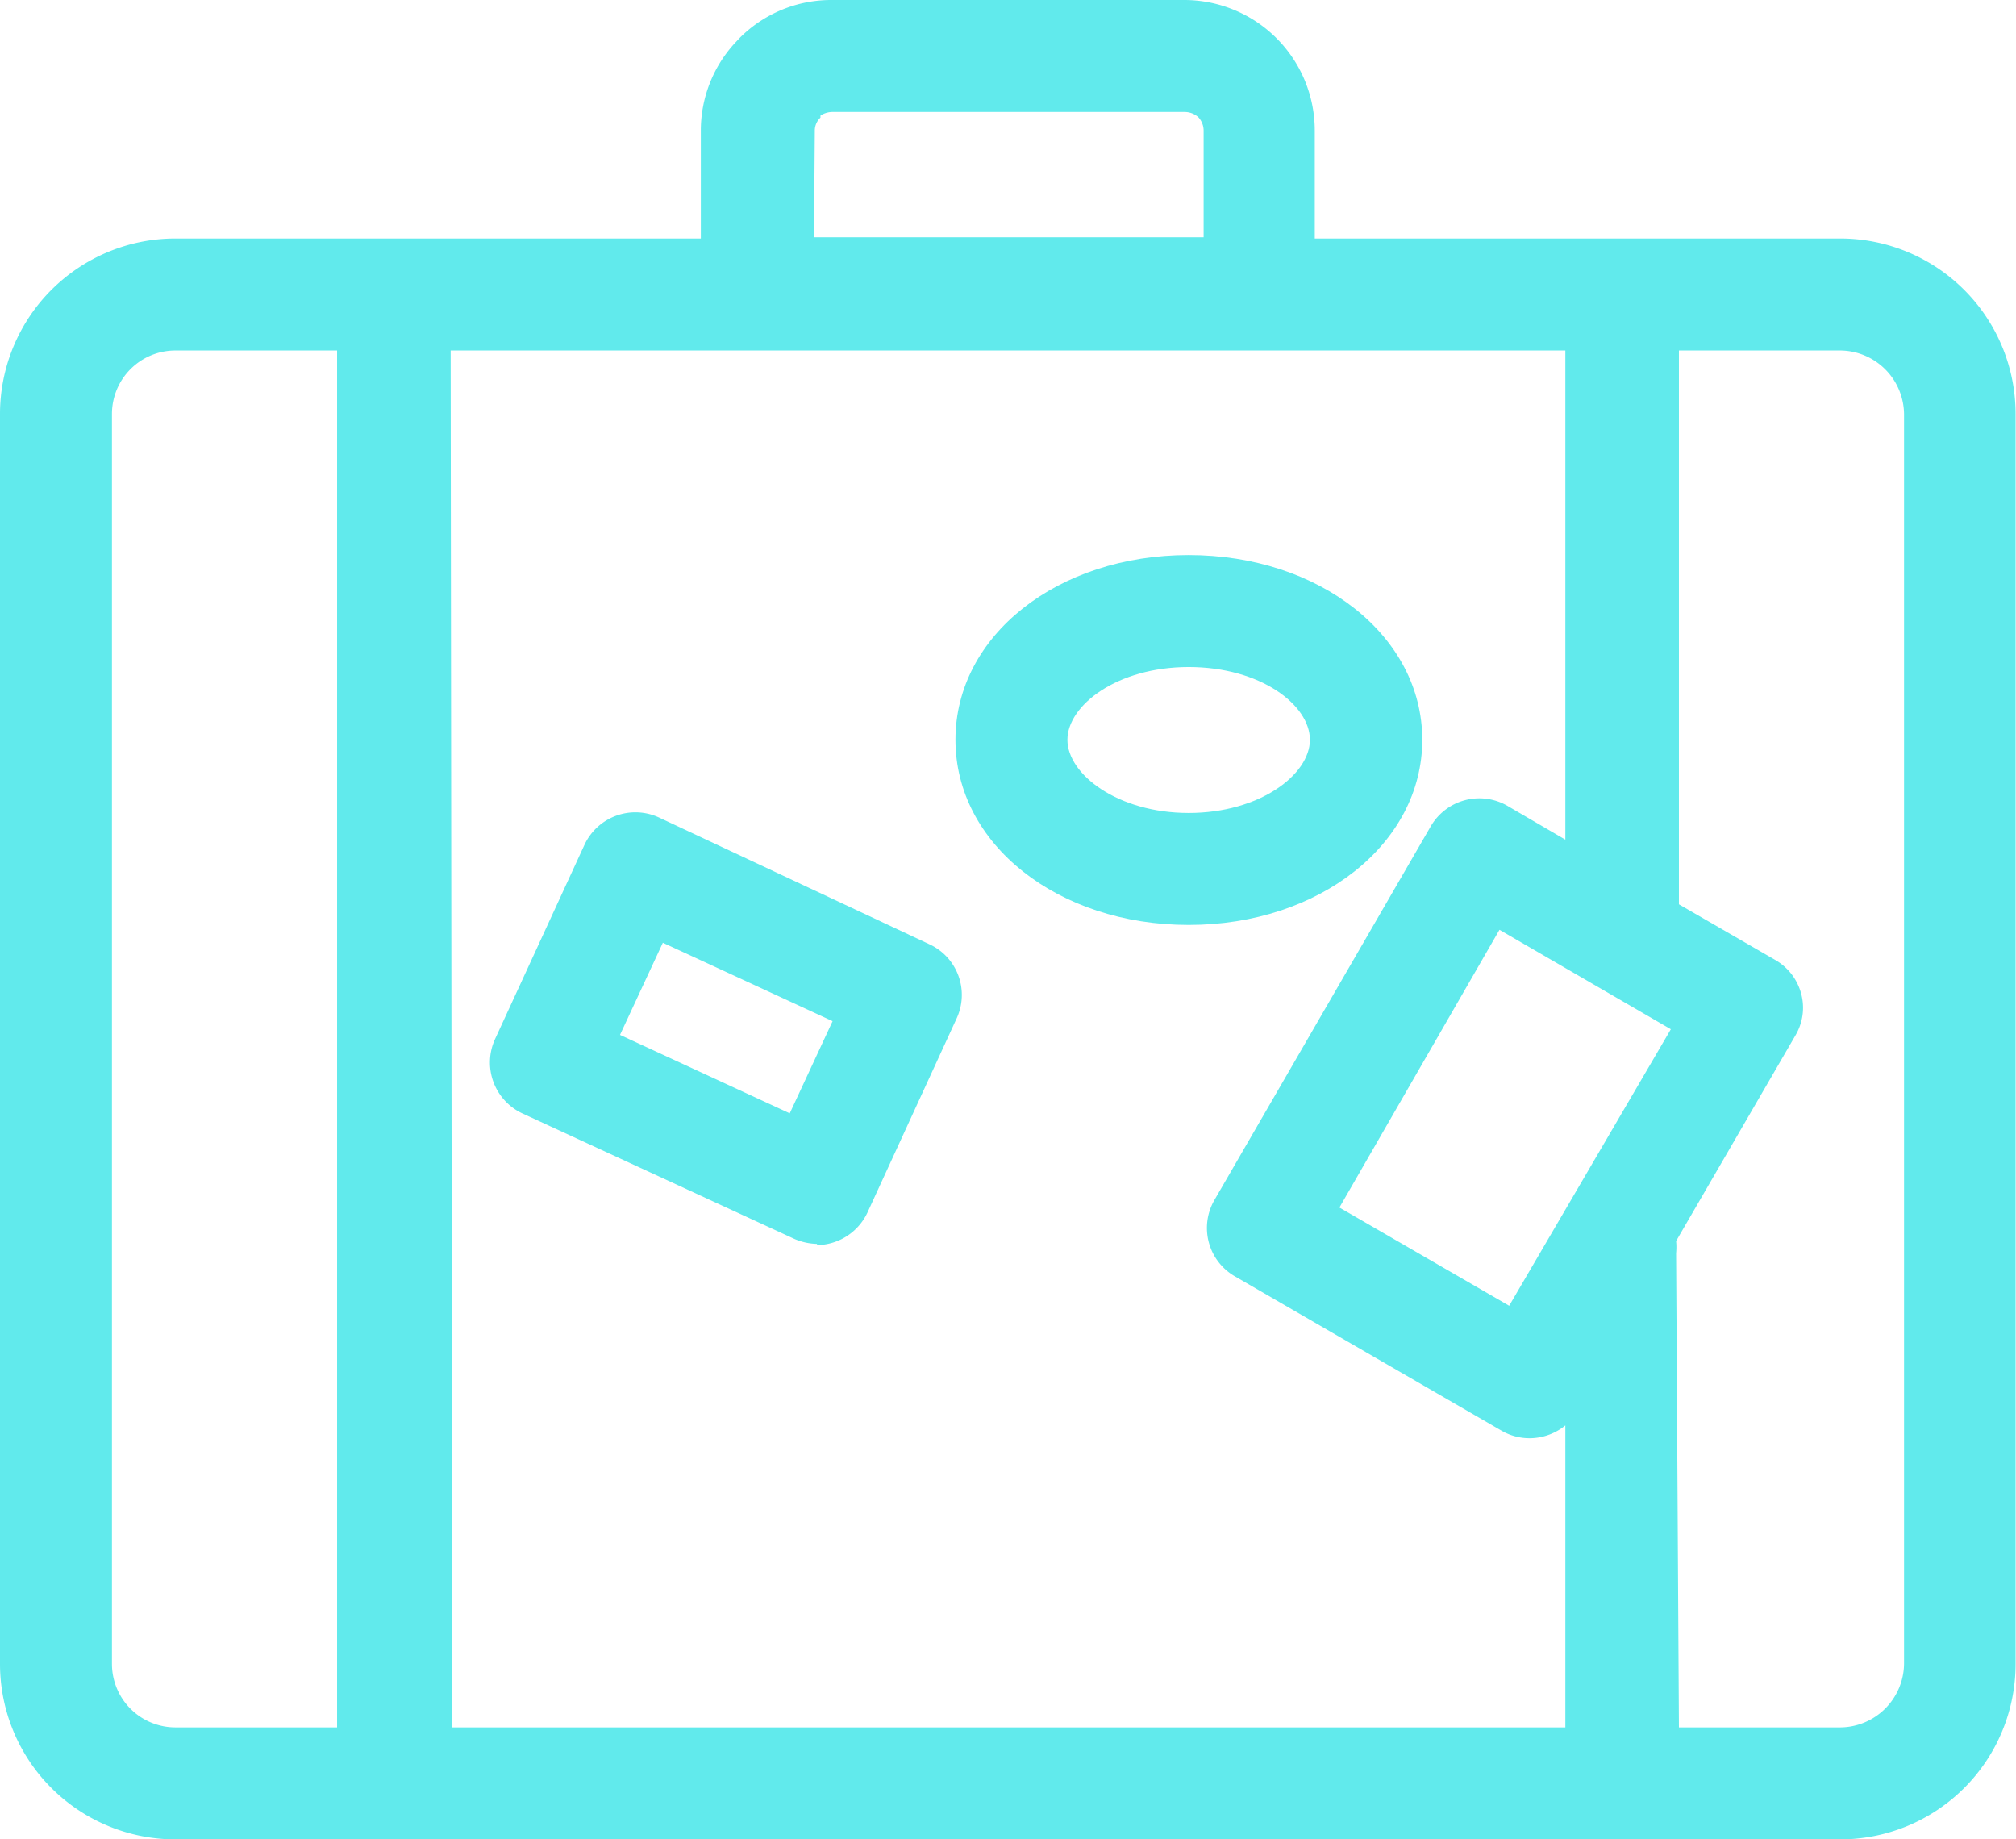
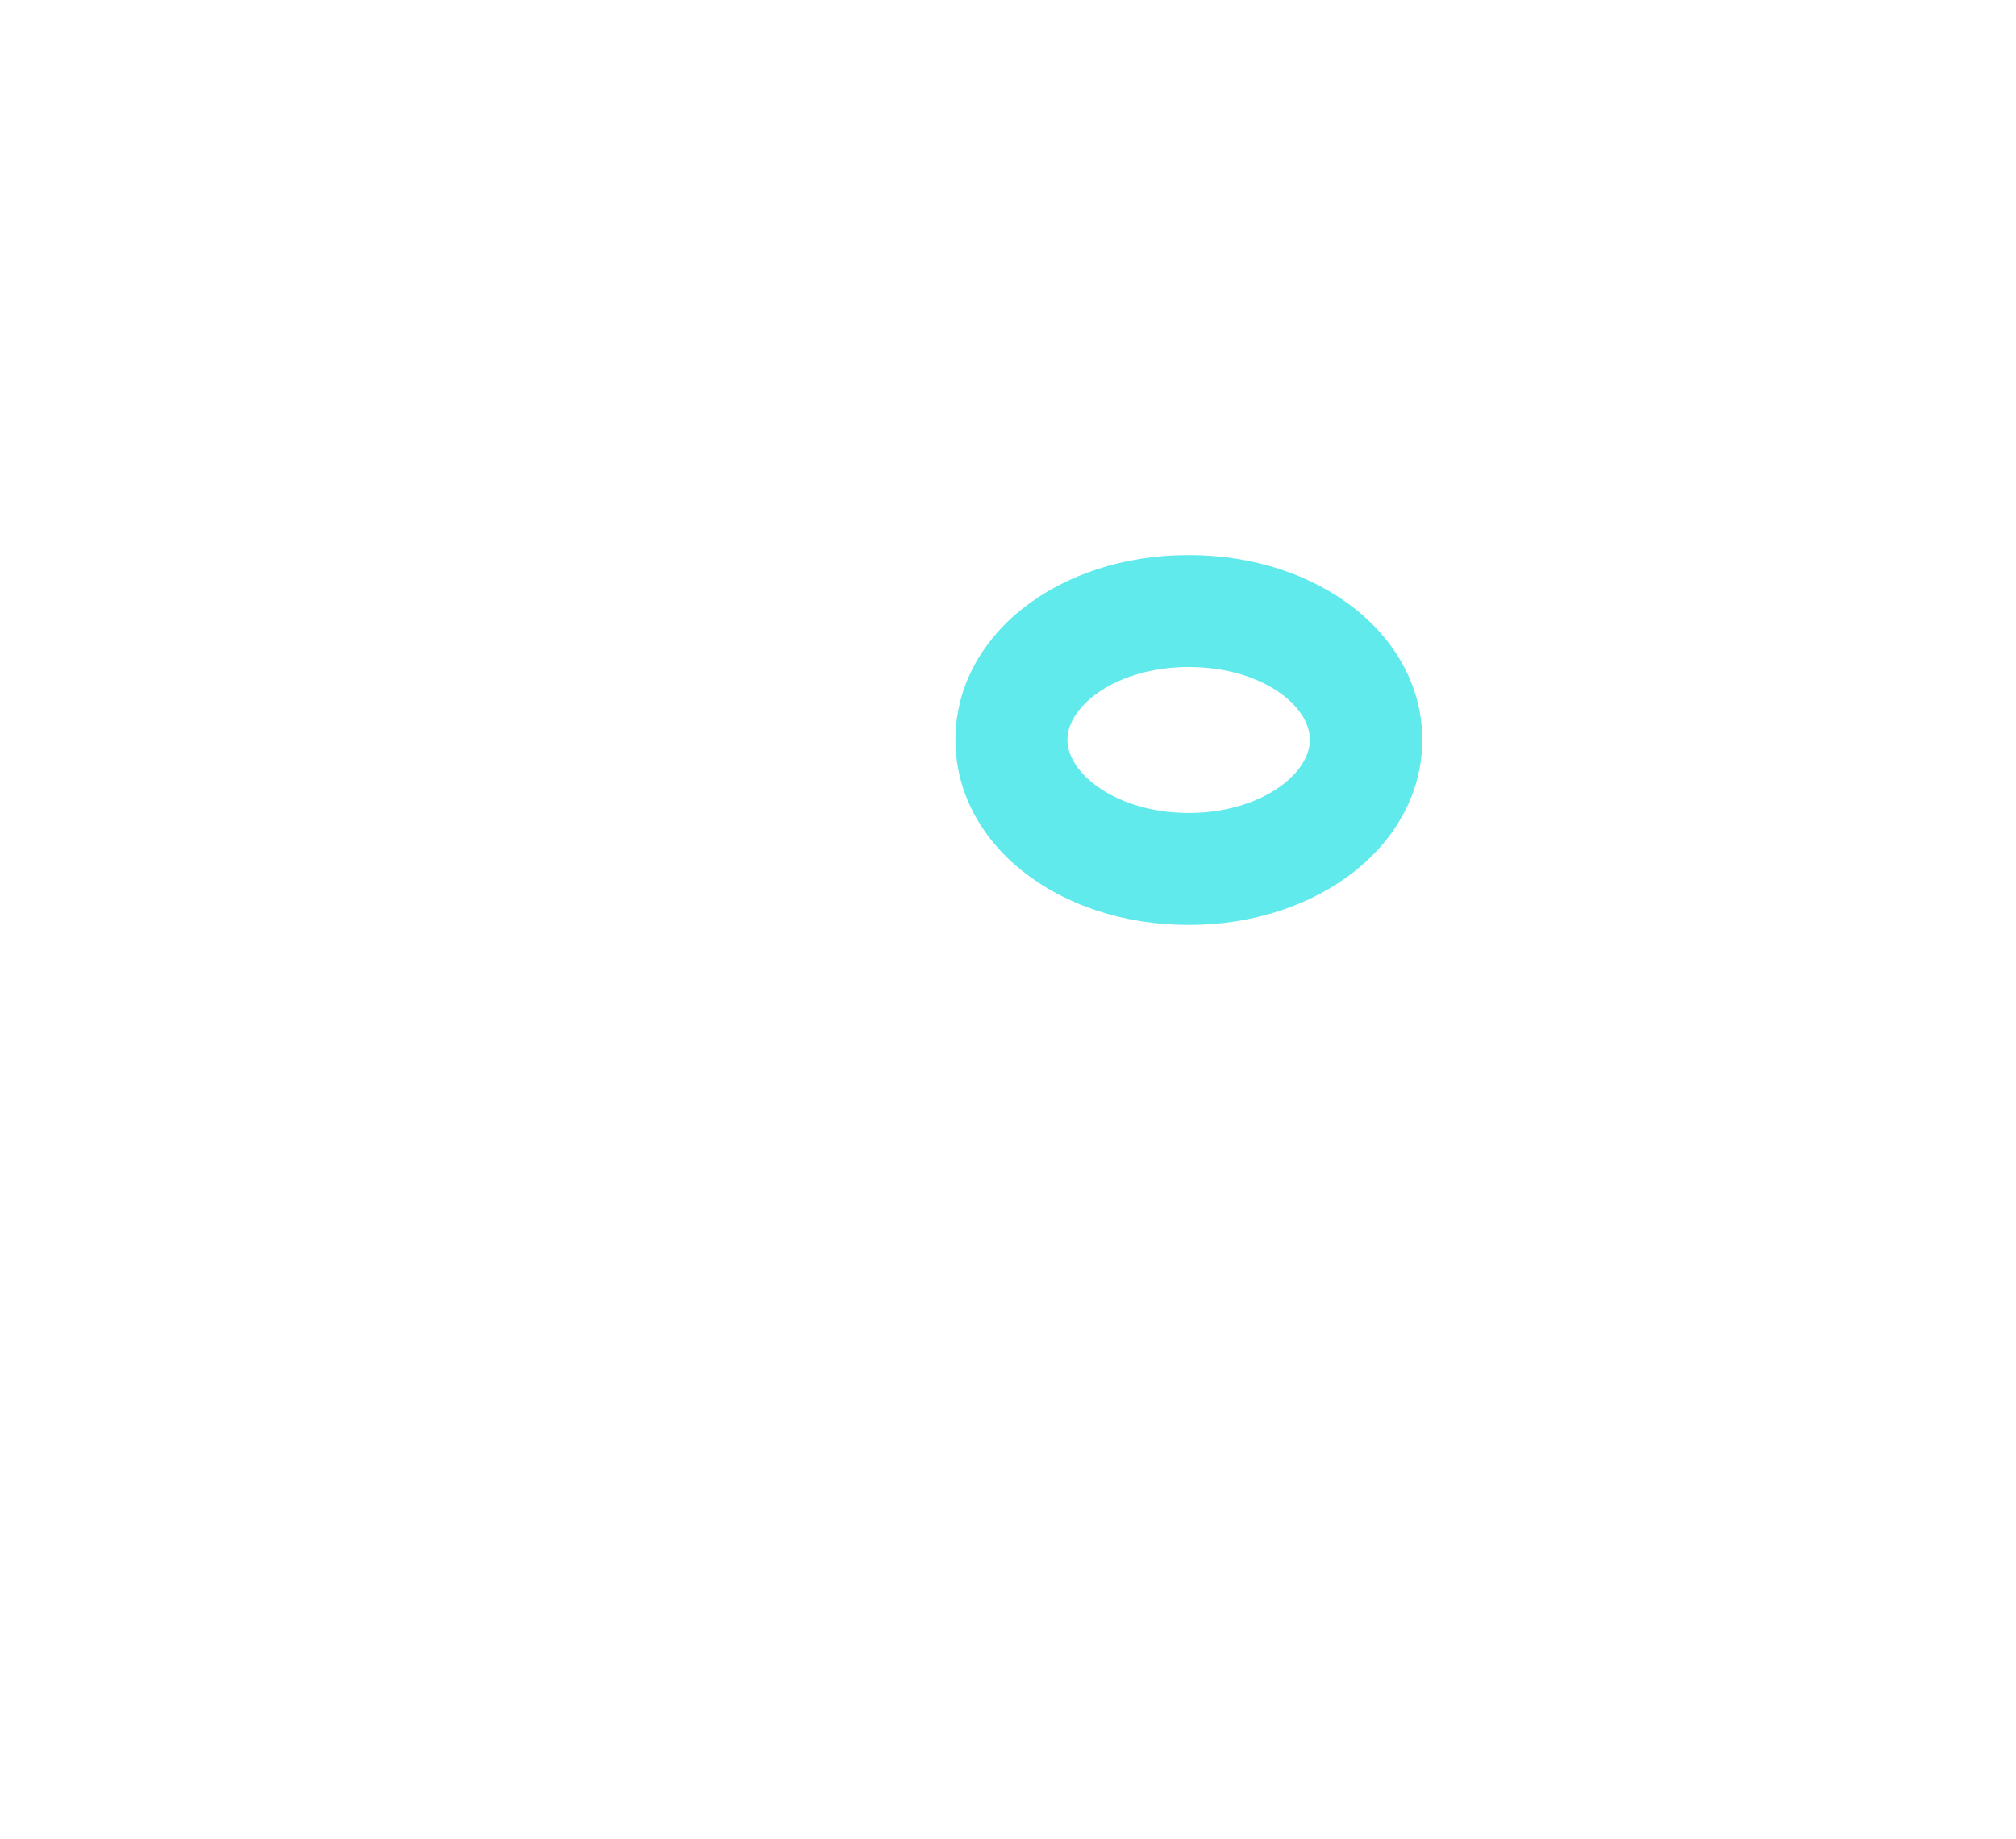
<svg xmlns="http://www.w3.org/2000/svg" id="Layer_1" data-name="Layer 1" viewBox="0 0 49.88 45.5">
  <defs>
    <style>.cls-1{fill:#61eaec;}</style>
  </defs>
-   <path class="cls-1" d="M45.54,45.5H4.34A4.34,4.34,0,0,1,0,41.16V10.24A4.34,4.34,0,0,1,4.34,5.9h13V3.24a3.2,3.2,0,0,1,.82-2.15L18.3.94A3.2,3.2,0,0,1,20.58,0H29.3a3.23,3.23,0,0,1,3.23,3.24V5.9h13a4.34,4.34,0,0,1,4.34,4.34V41.16A4.34,4.34,0,0,1,45.54,45.5Zm-4-2.77h4a1.59,1.59,0,0,0,1.57-1.57V10.24a1.59,1.59,0,0,0-1.57-1.57h-4v13.7l2.39,1.38a1.37,1.37,0,0,1,.64.85,1.34,1.34,0,0,1-.14,1L41.47,30.7a1.53,1.53,0,0,1,0,.3Zm-30.35,0H38.73V35.26a1.4,1.4,0,0,1-.53.27,1.38,1.38,0,0,1-1.05-.14l-6.6-3.82a1.38,1.38,0,0,1-.5-1.89l5.35-9.24a1.39,1.39,0,0,1,1.89-.51l1.44.84V8.67H11.15ZM4.34,8.67a1.57,1.57,0,0,0-1.57,1.57V41.16a1.57,1.57,0,0,0,1.57,1.57h4V8.67Zm28.8,21.2,4.2,2.43,4-6.84L37.1,23Zm-13-24h9.64V3.24a.49.49,0,0,0-.13-.34.51.51,0,0,0-.33-.13H20.58a.55.55,0,0,0-.28.09l0,.05a.44.44,0,0,0-.14.33Zm.08,24.9a1.48,1.48,0,0,1-.58-.13l-6.72-3.1a1.39,1.39,0,0,1-.67-1.84l2.21-4.8a1.39,1.39,0,0,1,1.84-.68L23,23.36a1.38,1.38,0,0,1,.67,1.83L21.46,30A1.4,1.4,0,0,1,20.2,30.8Zm-4.88-5.17,4.2,1.94,1.06-2.28-4.2-1.94Z" />
  <path class="cls-1" d="M29.41,22.88c-3.24,0-5.77-2-5.77-4.58s2.53-4.57,5.77-4.57,5.78,2,5.78,4.57S32.65,22.88,29.41,22.88Zm0-6.38c-1.77,0-3,.95-3,1.8s1.24,1.81,3,1.81,3-.95,3-1.81S31.19,16.5,29.41,16.5Z" />
</svg>